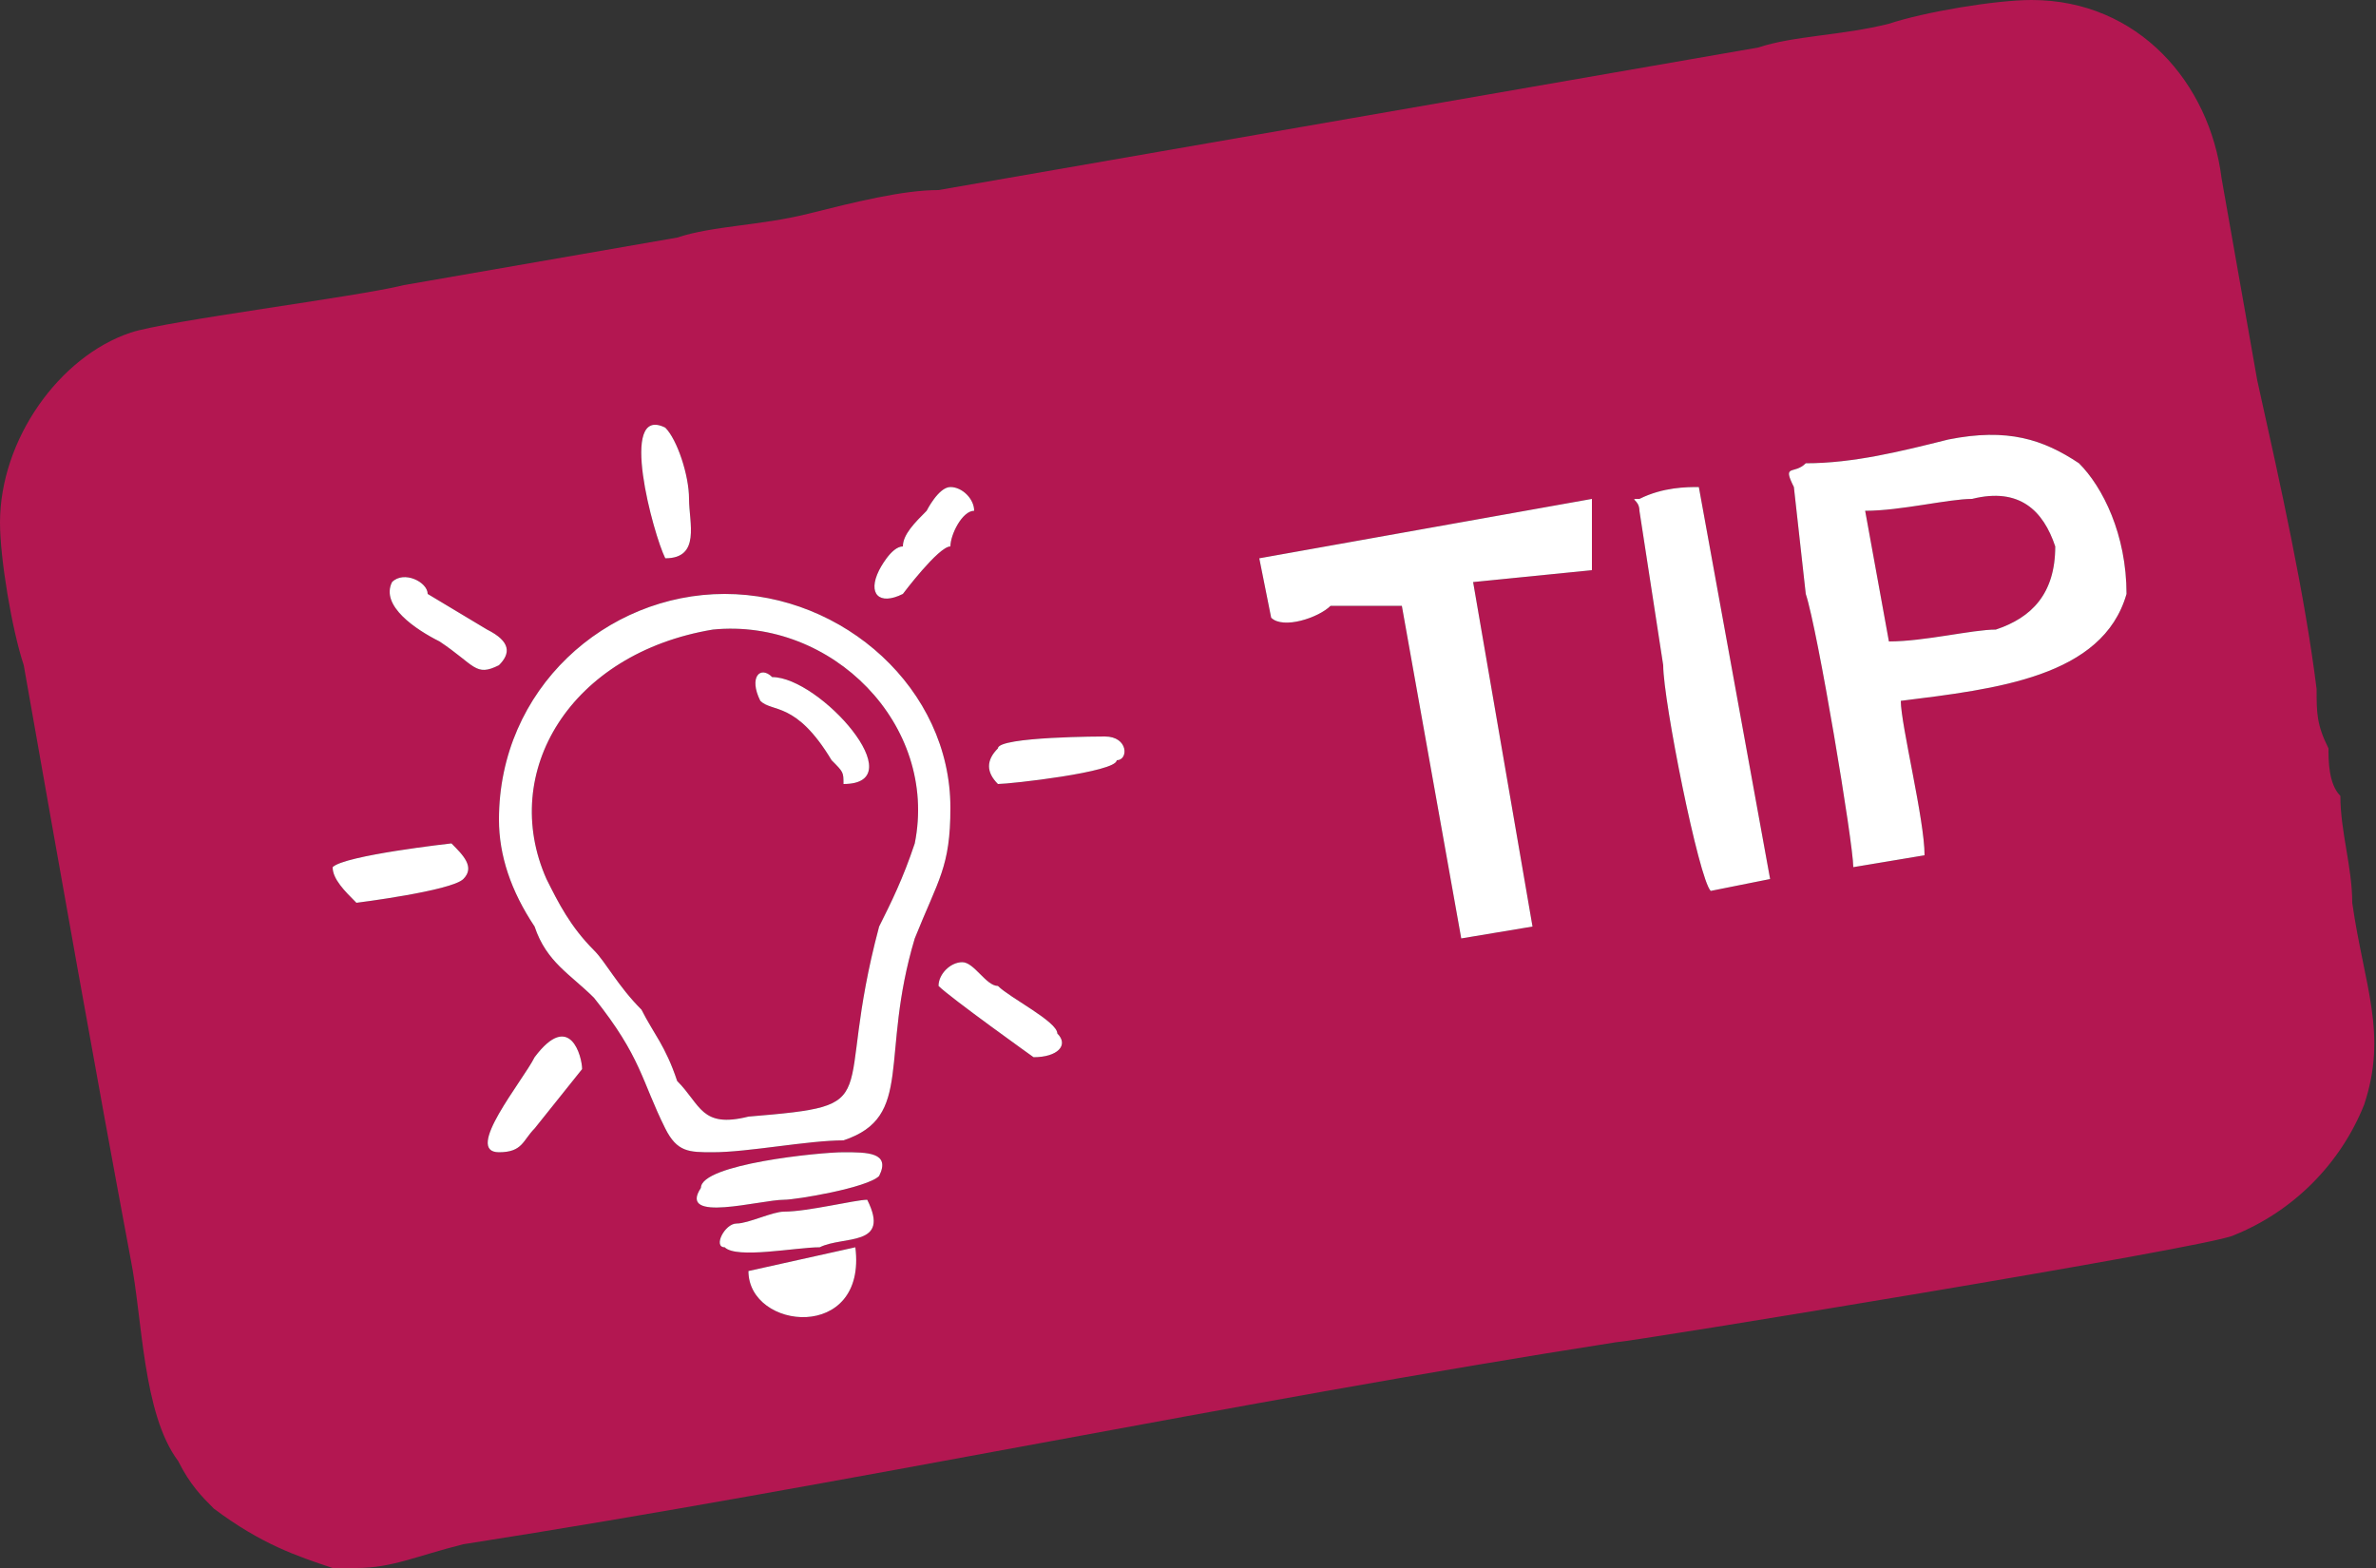
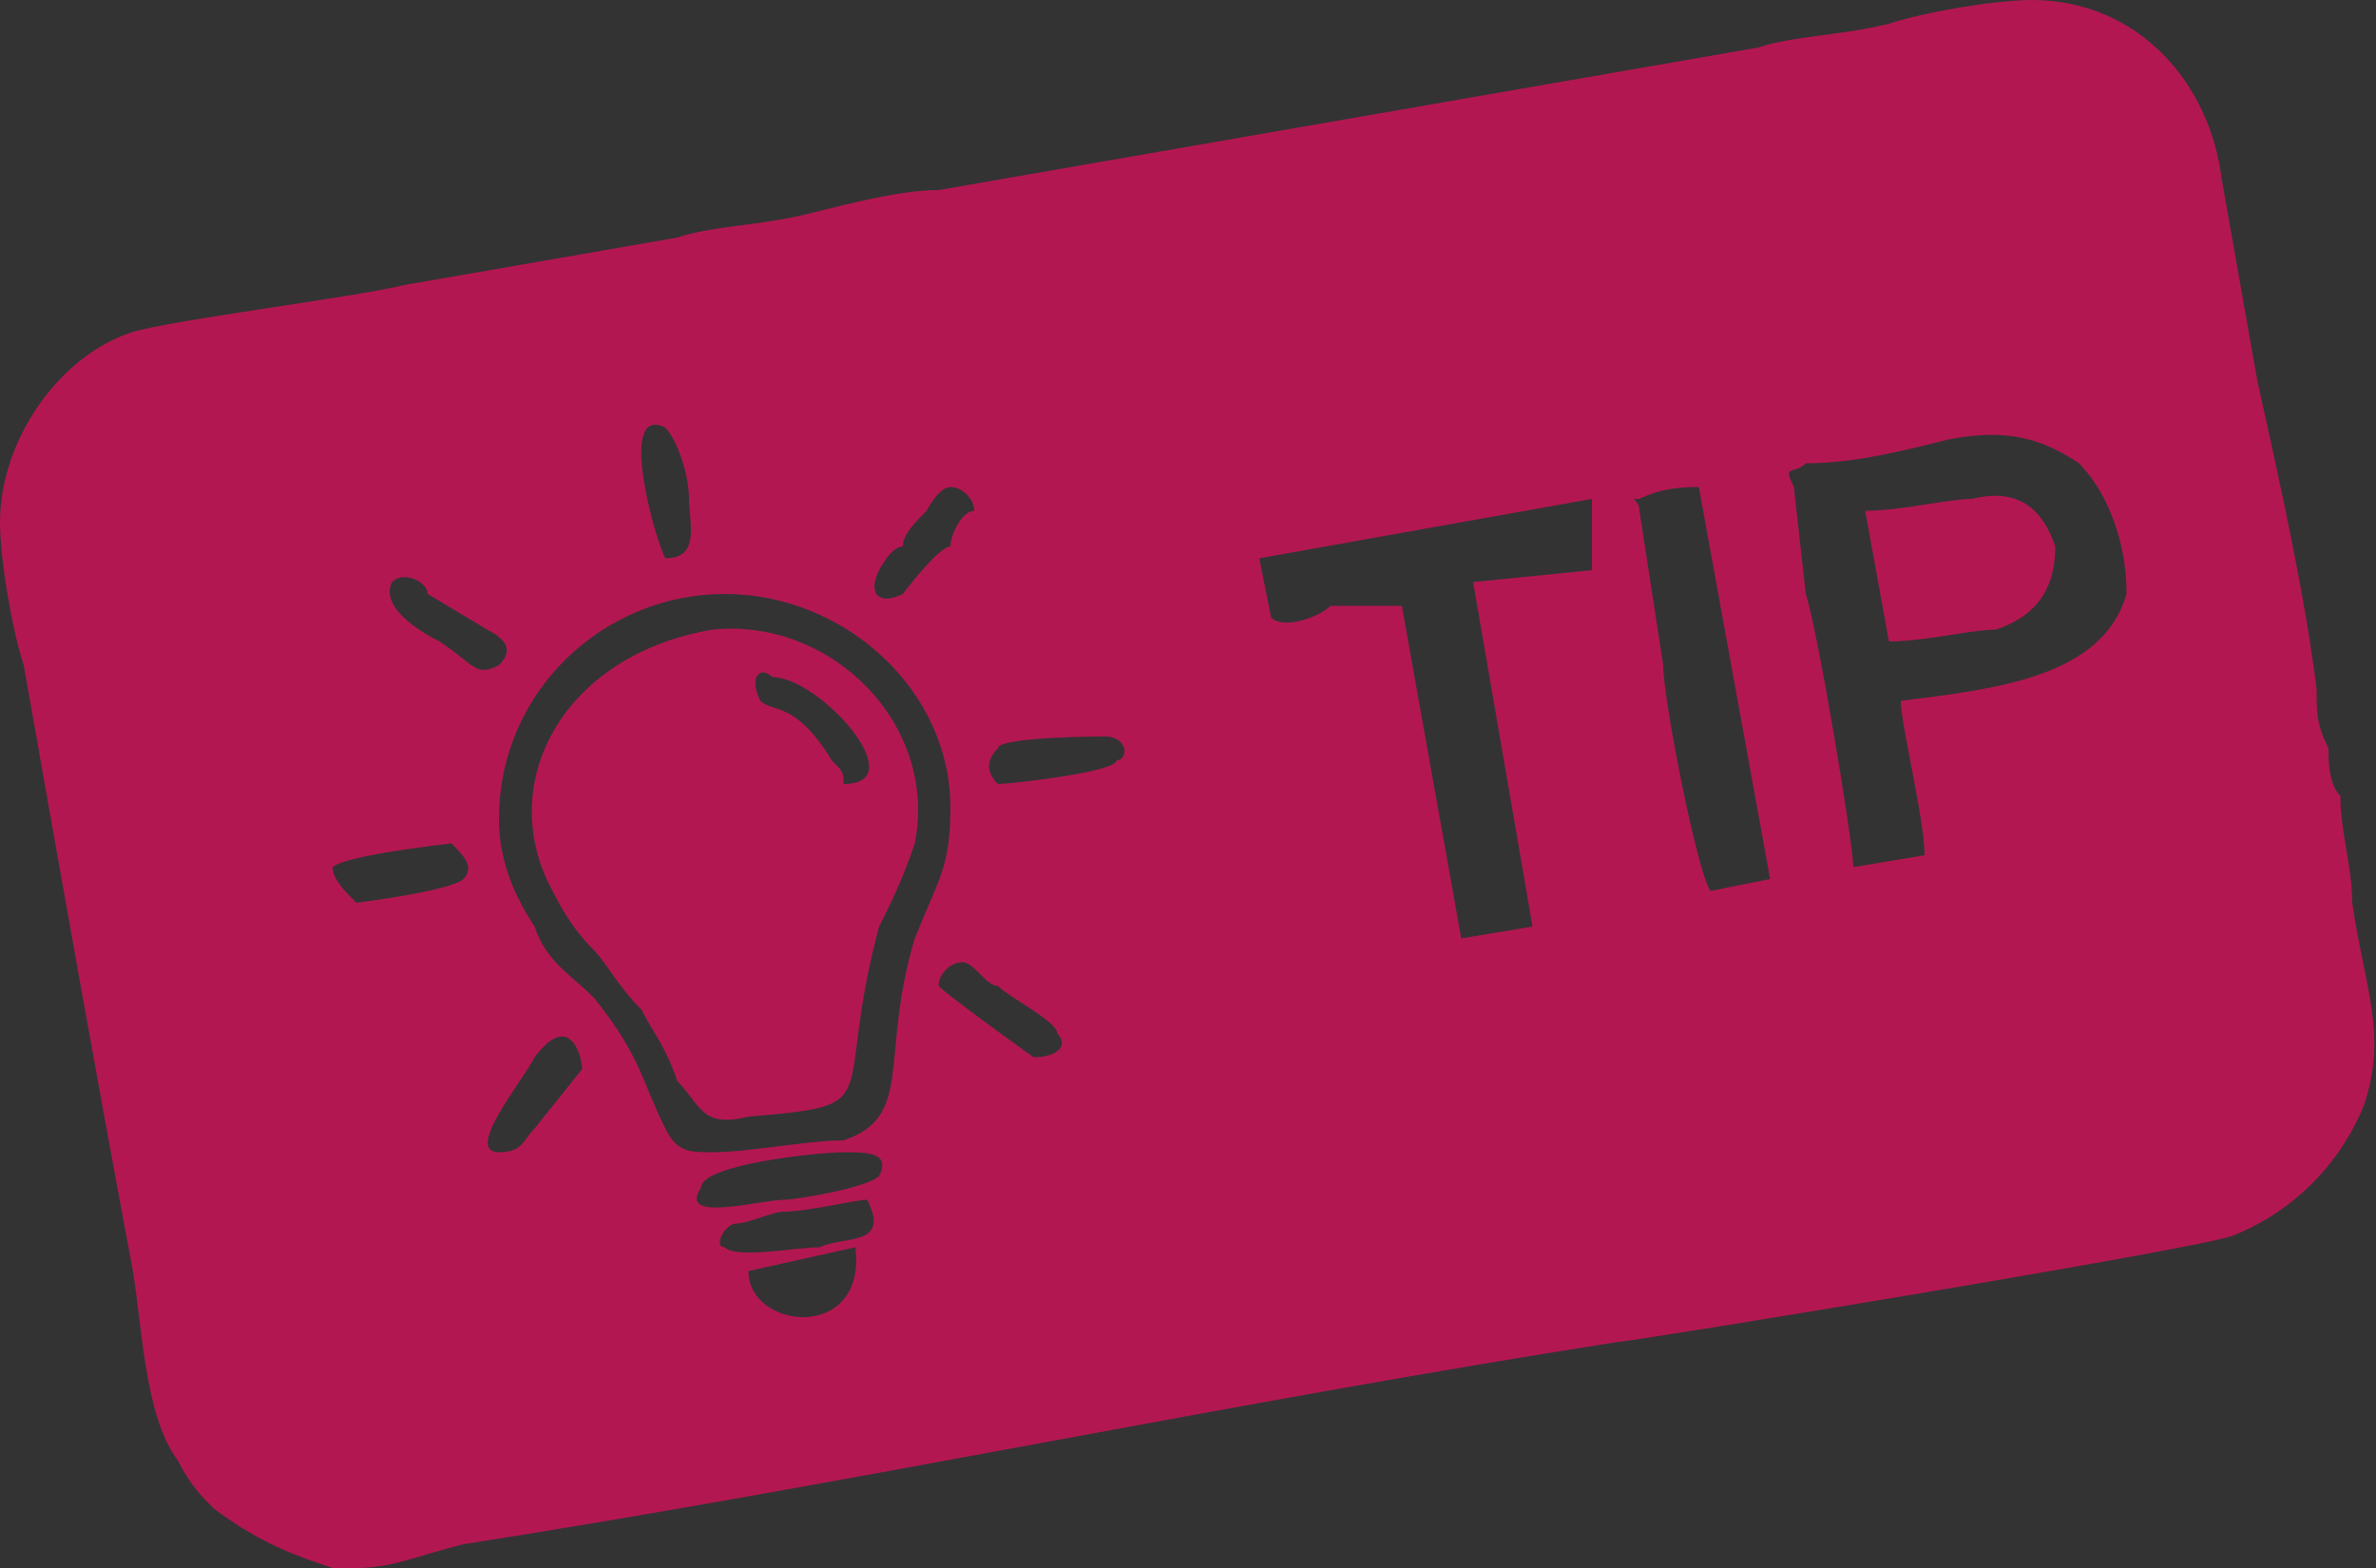
<svg xmlns="http://www.w3.org/2000/svg" xml:space="preserve" width="200px" height="132px" version="1.1" style="shape-rendering:geometricPrecision; text-rendering:geometricPrecision; image-rendering:optimizeQuality; fill-rule:evenodd; clip-rule:evenodd" viewBox="0 0 200 132">
  <rect x="0" y="0" width="200" height="132" fill="#333333" stroke="none" />
  <defs>
    <style type="text/css">  .fil0 {fill:#B31751} .fil1 {fill:white}  </style>
  </defs>
  <g id="Vrstva_x0020_1">
    <g id="_2082791161312">
      <path class="fil0" d="M63 107l9 -2c1,8 -9,7 -9,2zm-33 25l-2 0c-3,-1 -6,-2 -10,-5 -1,-1 -2,-2 -3,-4 -3,-4 -3,-12 -4,-17 -3,-16 -6,-33 -9,-50 -1,-3 -2,-9 -2,-12 0,-7 5,-14 11,-16 3,-1 19,-3 23,-4l23 -4c3,-1 7,-1 11,-2 4,-1 8,-2 11,-2l69 -12c3,-1 7,-1 11,-2 3,-1 9,-2 12,-2 9,0 15,7 16,15l3 17c2,9 4,18 5,26 0,2 0,3 1,5 0,1 0,3 1,4 0,3 1,6 1,9 1,7 3,11 1,17 -2,5 -6,9 -11,11 -2,1 -51,9 -52,9 -32,5 -65,12 -97,17 -4,1 -6,2 -9,2zm43 -31c2,4 -2,3 -4,4 -2,0 -7,1 -8,0 -1,0 0,-2 1,-2 1,0 3,-1 4,-1 2,0 6,-1 7,-1zm1 -2c-1,1 -7,2 -8,2 -2,0 -9,2 -7,-1 0,-2 10,-3 12,-3 2,0 4,0 3,2zm-25 -9l-4 5c-1,1 -1,2 -3,2 -3,0 2,-6 3,-8 3,-4 4,0 4,1zm30 -7c0,-1 1,-2 2,-2 1,0 2,2 3,2 1,1 5,3 5,4 1,1 0,2 -2,2 0,0 -7,-5 -8,-6zm-40 -9c-1,1 -9,2 -9,2 -1,-1 -2,-2 -2,-3 1,-1 10,-2 10,-2 1,1 2,2 1,3zm3 -5c0,-11 9,-19 19,-19 10,0 19,8 19,18 0,5 -1,6 -3,11 -3,10 0,15 -6,17 -3,0 -8,1 -11,1 -2,0 -3,0 -4,-2 -2,-4 -2,-6 -6,-11 -2,-2 -4,-3 -5,-6 -2,-3 -3,-6 -3,-9zm52 -5c0,1 -9,2 -10,2 -1,-1 -1,-2 0,-3 0,-1 9,-1 9,-1 2,0 2,2 1,2zm-52 -8c-2,1 -2,0 -5,-2 -2,-1 -5,-3 -4,-5 1,-1 3,0 3,1l5 3c2,1 2,2 1,3zm82 -7l5 29 -6 1 -5 -28c-2,0 -4,0 -6,0 -1,1 -4,2 -5,1l-1 -5 28 -5 0 6 -10 1zm-44 -8c1,0 2,1 2,2 -1,0 -2,2 -2,3 -1,0 -4,4 -4,4 -2,1 -3,0 -2,-2 0,0 1,-2 2,-2 0,-1 1,-2 2,-3 0,0 1,-2 2,-2zm63 0l6 33 -5 1c-1,-1 -4,-16 -4,-19l-2 -13c0,-1 -1,-1 0,-1 2,-1 4,-1 5,-1zm17 18c0,2 2,10 2,13l-6 1c0,-2 -3,-20 -4,-23l-1 -9c-1,-2 0,-1 1,-2 4,0 8,-1 12,-2 5,-1 8,0 11,2 2,2 4,6 4,11 -2,7 -11,8 -19,9zm-104 -12c-1,-2 -4,-13 0,-11 1,1 2,4 2,6 0,2 1,5 -2,5zm15 19c0,-1 0,-1 -1,-2 -3,-5 -5,-4 -6,-5 -1,-2 0,-3 1,-2 4,0 12,9 6,9zm-11 -13c-12,2 -18,12 -14,21 1,2 2,4 4,6 1,1 2,3 4,5 1,2 2,3 3,6 2,2 2,4 6,3 12,-1 7,-1 11,-16 1,-2 2,-4 3,-7 2,-10 -7,-19 -17,-18zm97 -10l2 11c3,0 7,-1 9,-1 3,-1 5,-3 5,-7 -1,-3 -3,-5 -7,-4 -2,0 -6,1 -9,1z" />
-       <path class="fil1" d="M80 41c-1,0 -2,2 -2,2 -1,1 -2,2 -2,3 -1,0 -2,2 -2,2 -1,2 0,3 2,2 0,0 3,-4 4,-4 0,-1 1,-3 2,-3 0,-1 -1,-2 -2,-2zm-41 33c1,-1 0,-2 -1,-3 0,0 -9,1 -10,2 0,1 1,2 2,3 0,0 8,-1 9,-2zm17 -27c3,0 2,-3 2,-5 0,-2 -1,-5 -2,-6 -4,-2 -1,9 0,11zm-20 3c0,-1 -2,-2 -3,-1 -1,2 2,4 4,5 3,2 3,3 5,2 1,-1 1,-2 -1,-3l-5 -3zm51 39c2,0 3,-1 2,-2 0,-1 -4,-3 -5,-4 -1,0 -2,-2 -3,-2 -1,0 -2,1 -2,2 1,1 8,6 8,6zm7 -25c1,0 1,-2 -1,-2 0,0 -9,0 -9,1 -1,1 -1,2 0,3 1,0 10,-1 10,-2zm-45 26c0,-1 -1,-5 -4,-1 -1,2 -6,8 -3,8 2,0 2,-1 3,-2l4 -5zm14 17c0,5 10,6 9,-2l-9 2zm8 -41c6,0 -2,-9 -6,-9 -1,-1 -2,0 -1,2 1,1 3,0 6,5 1,1 1,1 1,2zm2 35c-1,0 -5,1 -7,1 -1,0 -3,1 -4,1 -1,0 -2,2 -1,2 1,1 6,0 8,0 2,-1 6,0 4,-4zm1 -2c1,-2 -1,-2 -3,-2 -2,0 -12,1 -12,3 -2,3 5,1 7,1 1,0 7,-1 8,-2zm69 -58c-1,0 -3,0 -5,1 -1,0 0,0 0,1l2 13c0,3 3,18 4,19l5 -1 -6 -33zm-9 7l0 -6 -28 5 1 5c1,1 4,0 5,-1 2,0 4,0 6,0l5 28 6 -1 -5 -29 10 -1zm-74 5c10,-1 19,8 17,18 -1,3 -2,5 -3,7 -4,15 1,15 -11,16 -4,1 -4,-1 -6,-3 -1,-3 -2,-4 -3,-6 -2,-2 -3,-4 -4,-5 -2,-2 -3,-4 -4,-6 -4,-9 2,-19 14,-21zm-18 16c0,3 1,6 3,9 1,3 3,4 5,6 4,5 4,7 6,11 1,2 2,2 4,2 3,0 8,-1 11,-1 6,-2 3,-7 6,-17 2,-5 3,-6 3,-11 0,-10 -9,-18 -19,-18 -10,0 -19,8 -19,19zm115 -26c3,0 7,-1 9,-1 4,-1 6,1 7,4 0,4 -2,6 -5,7 -2,0 -6,1 -9,1l-2 -11zm3 16c8,-1 17,-2 19,-9 0,-5 -2,-9 -4,-11 -3,-2 -6,-3 -11,-2 -4,1 -8,2 -12,2 -1,1 -2,0 -1,2l1 9c1,3 4,21 4,23l6 -1c0,-3 -2,-11 -2,-13z" />
    </g>
  </g>
</svg>